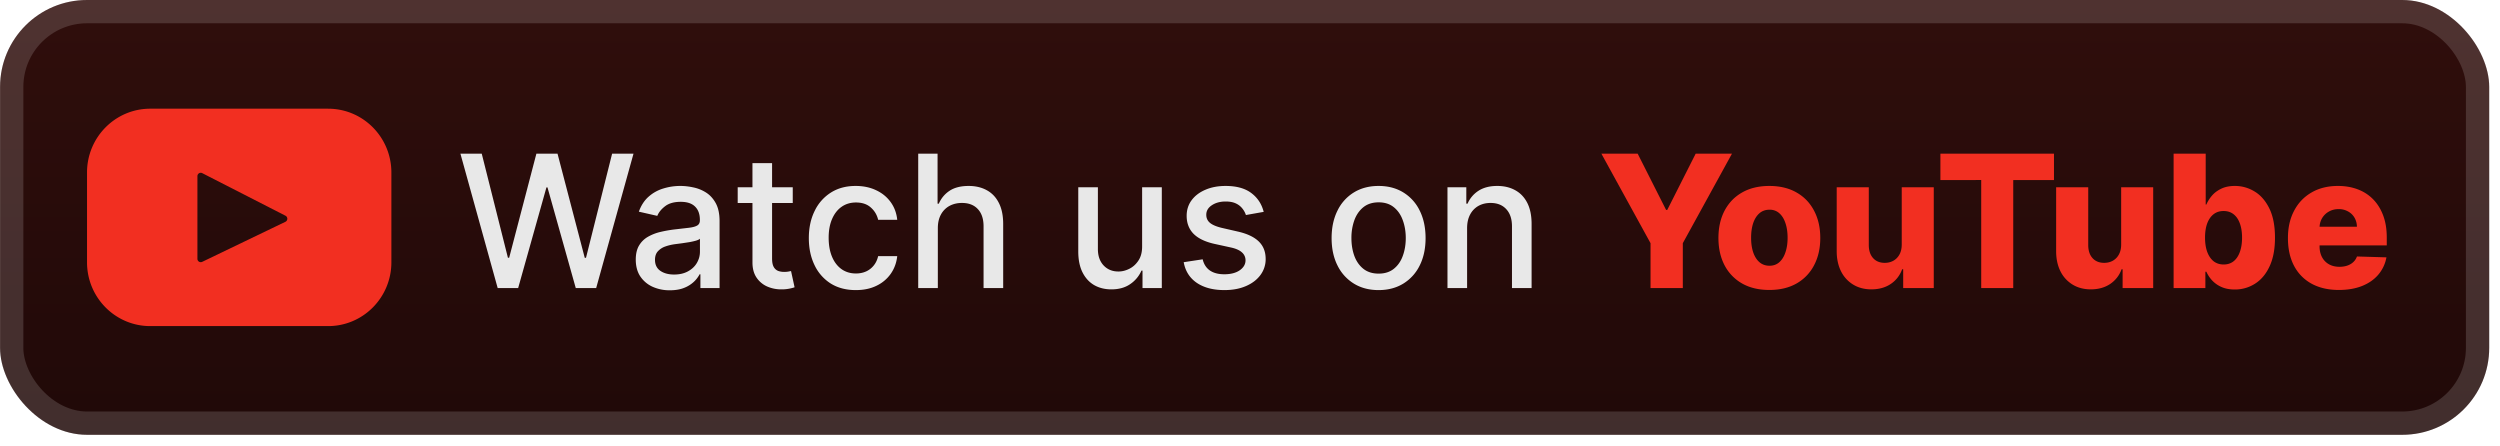
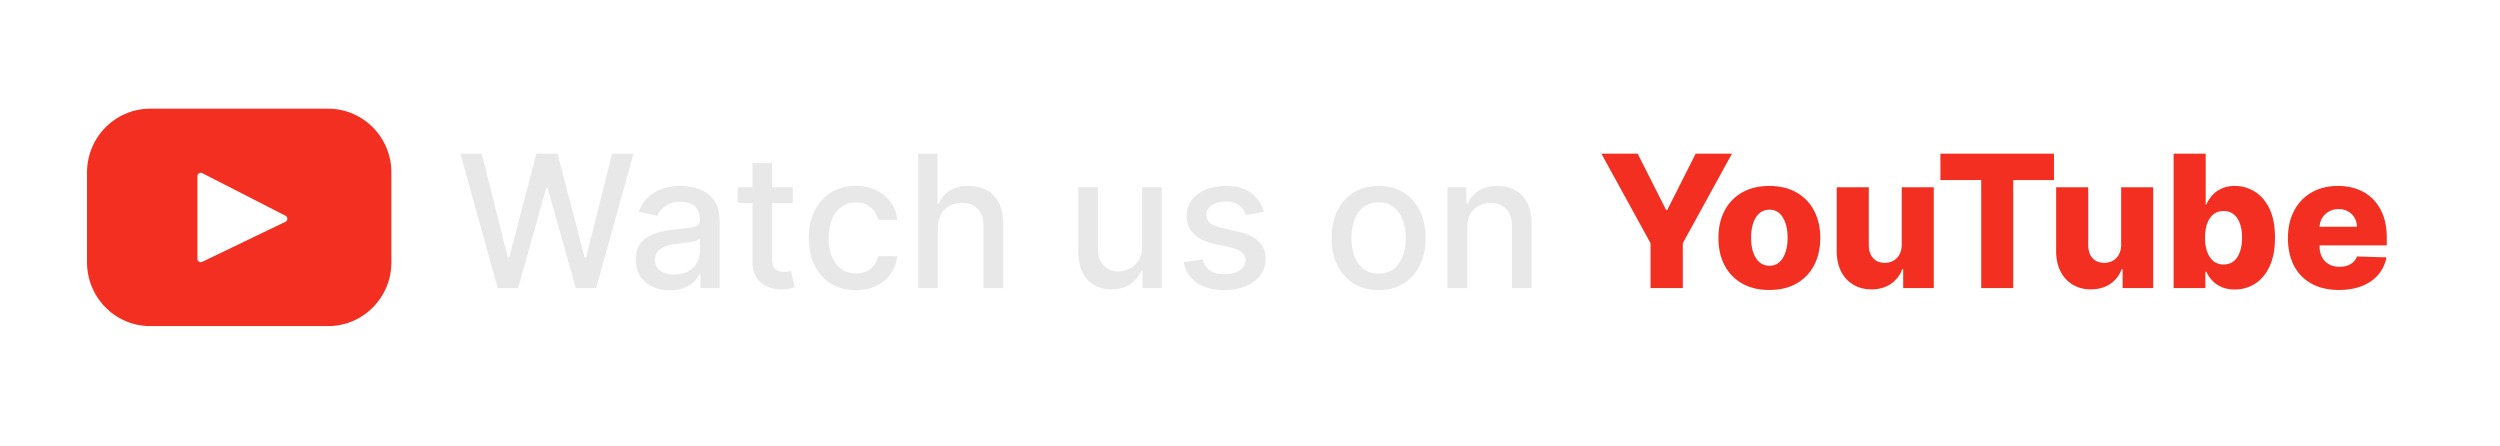
<svg xmlns="http://www.w3.org/2000/svg" width="230" height="41" fill="none">
-   <rect width="229.001" height="40.001" x=".006" fill="url(#a)" rx="8" />
  <g filter="url(#b)">
    <path fill="#F22F21" d="M30.192 10h-16.37c-3.212 0-5.816 2.629-5.816 5.87v8.261c0 3.242 2.604 5.87 5.815 5.87h16.37c3.213 0 5.816-2.628 5.816-5.87v-8.26c0-3.242-2.603-5.87-5.815-5.87m-3.933 10.403-7.657 3.686a.307.307 0 0 1-.44-.28v-7.603c0-.231.242-.381.446-.277l7.657 3.917a.312.312 0 0 1-.006.557" />
  </g>
  <g filter="url(#c)">
    <path fill="#E8E8E8" d="m45.786 26.5-3.428-12.363h1.962l2.408 9.575h.115l2.505-9.575h1.944l2.505 9.58h.115l2.403-9.58h1.968l-3.435 12.364H52.97l-2.602-9.261h-.096L47.67 26.5zm15.838.206a3.8 3.8 0 0 1-1.593-.326 2.7 2.7 0 0 1-1.13-.96q-.41-.628-.41-1.54 0-.784.302-1.291t.815-.803a4.3 4.3 0 0 1 1.147-.447q.634-.15 1.292-.23l1.352-.156q.52-.066.755-.212.235-.144.235-.47v-.043q0-.79-.446-1.225-.441-.435-1.316-.435-.912 0-1.437.405-.52.398-.719.887l-1.696-.386q.302-.845.881-1.365.586-.525 1.346-.76a5.3 5.3 0 0 1 1.6-.242q.555 0 1.178.133.627.128 1.17.47.55.345.9.985.35.634.35 1.648v6.158h-1.763v-1.268h-.072a2.6 2.6 0 0 1-.525.688 2.8 2.8 0 0 1-.9.562q-.548.222-1.316.223m.393-1.449q.748 0 1.28-.296.537-.295.815-.772.283-.483.283-1.033v-1.195q-.096.097-.374.181a6 6 0 0 1-.622.139l-.682.103-.555.072q-.525.066-.96.223a1.65 1.65 0 0 0-.688.453q-.255.289-.254.773 0 .67.495 1.014.495.338 1.262.338m10.916-8.029v1.449h-5.065v-1.449zm-3.707-2.222h1.805v8.772q0 .526.157.79a.82.82 0 0 0 .405.357q.253.09.55.09.216 0 .38-.03l.253-.048.326 1.491q-.158.06-.447.121a3.5 3.5 0 0 1-.724.072 3.2 3.2 0 0 1-1.328-.253 2.3 2.3 0 0 1-.996-.821q-.38-.555-.38-1.395zm9.51 11.682q-1.347 0-2.318-.61a4.04 4.04 0 0 1-1.485-1.696q-.52-1.08-.52-2.475 0-1.413.532-2.494a4.07 4.07 0 0 1 1.497-1.696q.966-.61 2.276-.61 1.056 0 1.883.393.827.386 1.335 1.086.513.701.61 1.636h-1.757a2.1 2.1 0 0 0-.665-1.123q-.512-.47-1.376-.47-.755 0-1.322.398-.561.393-.875 1.123-.314.724-.314 1.714 0 1.015.308 1.751t.869 1.141q.567.405 1.334.404.513 0 .93-.187a1.9 1.9 0 0 0 .706-.549q.29-.357.405-.857h1.756q-.097.9-.585 1.606a3.37 3.37 0 0 1-1.31 1.11q-.815.405-1.914.405m7.545-5.693v5.506h-1.805V14.137h1.78v4.6h.115q.327-.748.996-1.19.67-.44 1.751-.44.954 0 1.666.393.72.392 1.111 1.17.398.774.398 1.933V26.5h-1.805v-5.68q0-1.02-.525-1.582-.525-.567-1.46-.567-.64 0-1.148.271a1.96 1.96 0 0 0-.79.797q-.285.52-.284 1.256m18.794 1.66v-5.427h1.811v9.273h-1.775v-1.606h-.096a2.9 2.9 0 0 1-1.027 1.237q-.7.49-1.744.49-.894 0-1.582-.393-.683-.399-1.074-1.177-.387-.78-.387-1.926v-5.898h1.805v5.68q0 .95.525 1.51.526.561 1.365.561.507 0 1.008-.253.507-.255.839-.767.338-.513.332-1.304m11.185-3.163-1.636.29a1.9 1.9 0 0 0-.326-.598 1.6 1.6 0 0 0-.592-.465q-.374-.18-.935-.181-.767 0-1.28.344-.513.338-.513.875 0 .465.344.749t1.111.465l1.473.338q1.28.296 1.907.912.628.615.628 1.6a2.43 2.43 0 0 1-.483 1.484q-.477.647-1.334 1.015-.85.368-1.974.368-1.558 0-2.542-.664-.984-.67-1.207-1.902l1.745-.265q.162.681.67 1.032.507.345 1.322.344.887 0 1.419-.368.531-.375.531-.912a.95.95 0 0 0-.326-.73q-.32-.296-.984-.447l-1.57-.344q-1.297-.296-1.92-.942-.615-.645-.615-1.636 0-.82.459-1.437.458-.615 1.267-.96.81-.35 1.854-.35 1.503 0 2.366.652.864.645 1.141 1.733m10.571 7.196q-1.305 0-2.276-.598a4.03 4.03 0 0 1-1.509-1.672q-.538-1.074-.538-2.511 0-1.443.538-2.524a4 4 0 0 1 1.509-1.678q.972-.597 2.276-.598 1.304 0 2.276.598a4 4 0 0 1 1.509 1.678q.537 1.08.537 2.524 0 1.436-.537 2.511a4.03 4.03 0 0 1-1.509 1.672q-.972.598-2.276.598m.006-1.515q.845 0 1.4-.447.556-.447.821-1.19.272-.742.272-1.635 0-.888-.272-1.63-.265-.75-.821-1.202-.555-.453-1.4-.453-.852 0-1.413.453-.555.453-.827 1.202a4.8 4.8 0 0 0-.266 1.63q0 .892.266 1.636.272.742.827 1.189.561.447 1.413.447m8.136-4.178v5.506h-1.805v-9.273h1.733v1.51h.114a2.66 2.66 0 0 1 1.002-1.184q.689-.447 1.733-.447.948 0 1.66.399.712.392 1.105 1.17.392.78.392 1.927V26.5h-1.805v-5.68q0-1.008-.525-1.576-.525-.573-1.443-.573-.628 0-1.117.271a1.95 1.95 0 0 0-.766.797q-.278.52-.278 1.256" />
    <path fill="#F22F21" d="M147.327 14.137h3.339l2.614 5.174h.108l2.614-5.174h3.339l-4.522 8.234v4.13h-2.97v-4.13zm15.453 12.539q-1.461 0-2.511-.598a4.1 4.1 0 0 1-1.612-1.678q-.561-1.08-.561-2.505 0-1.431.561-2.506.567-1.08 1.612-1.678 1.05-.603 2.511-.604 1.46 0 2.506.604 1.05.598 1.611 1.678.568 1.075.568 2.506 0 1.424-.568 2.505a4.07 4.07 0 0 1-1.611 1.678q-1.045.598-2.506.598m.018-2.228q.532 0 .9-.326t.561-.905q.2-.58.2-1.34 0-.773-.2-1.353-.193-.58-.561-.905a1.3 1.3 0 0 0-.9-.326q-.55 0-.929.326-.375.326-.574.905-.193.58-.193 1.352 0 .762.193 1.34.2.58.574.906.38.326.929.326m12.162-1.95v-5.27h2.946v9.273h-2.813v-1.727h-.097a2.7 2.7 0 0 1-1.05 1.352q-.737.495-1.781.495-.948 0-1.666-.434a2.96 2.96 0 0 1-1.117-1.214q-.399-.785-.405-1.835v-5.91h2.952v5.33q.006.756.399 1.19.392.434 1.068.434.441 0 .791-.193.357-.2.562-.573.21-.381.211-.918m3.557-5.934v-2.427h10.45v2.427h-3.749V26.5h-2.946v-9.937zm16.63 5.934v-5.27h2.946v9.273h-2.813v-1.727h-.096a2.7 2.7 0 0 1-1.051 1.352q-.737.495-1.781.495-.948 0-1.666-.434a2.96 2.96 0 0 1-1.117-1.214q-.398-.785-.404-1.835v-5.91h2.952v5.33q.006.756.398 1.19.393.434 1.069.434.44 0 .791-.193a1.43 1.43 0 0 0 .561-.573q.211-.381.211-.918m4.825 4.003V14.137h2.952v4.679h.061a3.2 3.2 0 0 1 .513-.815q.338-.393.857-.64.525-.255 1.256-.254.966 0 1.805.507.845.508 1.364 1.564t.519 2.692q0 1.575-.501 2.639-.494 1.063-1.34 1.593a3.4 3.4 0 0 1-1.865.532q-.7 0-1.214-.23a2.6 2.6 0 0 1-.863-.604 2.9 2.9 0 0 1-.531-.803h-.091v1.504zm2.892-4.637q0 .75.199 1.304.205.555.586.864.386.3.923.301.545 0 .924-.301.38-.308.574-.864.199-.555.199-1.304 0-.748-.199-1.298-.193-.55-.574-.85-.374-.303-.924-.303-.543 0-.923.296-.38.297-.586.845-.2.55-.199 1.31m12.317 4.812q-1.455 0-2.511-.574a3.96 3.96 0 0 1-1.618-1.648q-.562-1.074-.562-2.553 0-1.437.568-2.512.567-1.08 1.599-1.678 1.033-.603 2.433-.604.99 0 1.811.308.822.308 1.419.912t.93 1.49q.332.882.332 2.023v.737h-8.06v-1.715h5.313a1.66 1.66 0 0 0-.223-.839 1.5 1.5 0 0 0-.598-.573 1.7 1.7 0 0 0-.863-.212q-.495 0-.888.224a1.65 1.65 0 0 0-.622.597q-.228.375-.241.851v1.745q0 .567.223.996.224.423.634.658t.978.236q.392 0 .713-.109.32-.108.549-.32.23-.21.344-.52l2.711.08a3.36 3.36 0 0 1-.743 1.587q-.567.67-1.491 1.044-.924.369-2.137.369" />
  </g>
  <rect width="226.858" height="37.858" x="1.077" y="1.071" stroke="#fff" stroke-opacity=".15" stroke-width="2.143" rx="6.929" />
  <defs>
    <filter id="b" width="39.202" height="39.202" x="2.406" y=".4" color-interpolation-filters="sRGB" filterUnits="userSpaceOnUse">
      <feFlood flood-opacity="0" result="BackgroundImageFix" />
      <feColorMatrix in="SourceAlpha" result="hardAlpha" values="0 0 0 0 0 0 0 0 0 0 0 0 0 0 0 0 0 0 127 0" />
      <feOffset />
      <feGaussianBlur stdDeviation="2.8" />
      <feComposite in2="hardAlpha" operator="out" />
      <feColorMatrix values="0 0 0 0 0 0 0 0 0 0 0 0 0 0 0 0 0 0 0.25 0" />
      <feBlend in2="BackgroundImageFix" result="effect1_dropShadow_28_2752" />
      <feBlend in="SourceGraphic" in2="effect1_dropShadow_28_2752" result="shape" />
    </filter>
    <filter id="c" width="190.429" height="32.429" x="36.293" y="3.786" color-interpolation-filters="sRGB" filterUnits="userSpaceOnUse">
      <feFlood flood-opacity="0" result="BackgroundImageFix" />
      <feColorMatrix in="SourceAlpha" result="hardAlpha" values="0 0 0 0 0 0 0 0 0 0 0 0 0 0 0 0 0 0 127 0" />
      <feOffset />
      <feGaussianBlur stdDeviation="2.857" />
      <feComposite in2="hardAlpha" operator="out" />
      <feColorMatrix values="0 0 0 0 0 0 0 0 0 0 0 0 0 0 0 0 0 0 0.25 0" />
      <feBlend in2="BackgroundImageFix" result="effect1_dropShadow_28_2752" />
      <feBlend in="SourceGraphic" in2="effect1_dropShadow_28_2752" result="shape" />
    </filter>
    <linearGradient id="a" x1="114.507" x2="114.507" y1="0" y2="40.001" gradientUnits="userSpaceOnUse">
      <stop stop-color="#300E0C" />
      <stop offset="1" stop-color="#200908" />
    </linearGradient>
  </defs>
</svg>